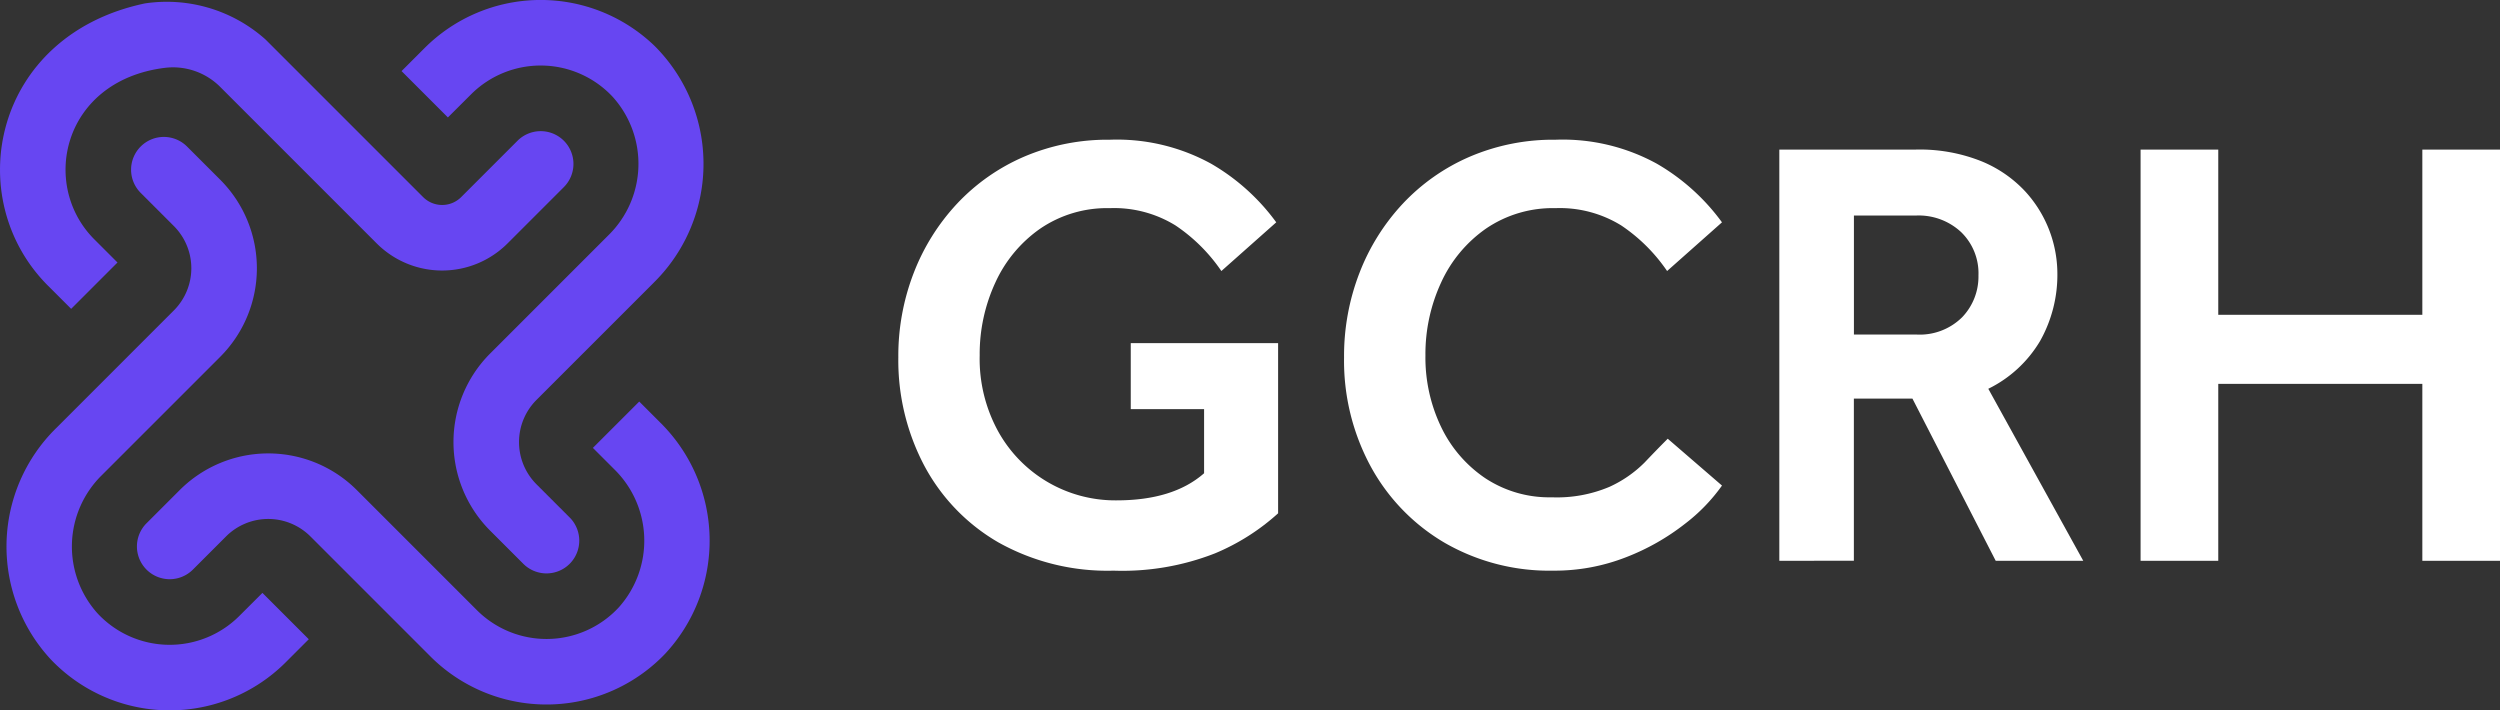
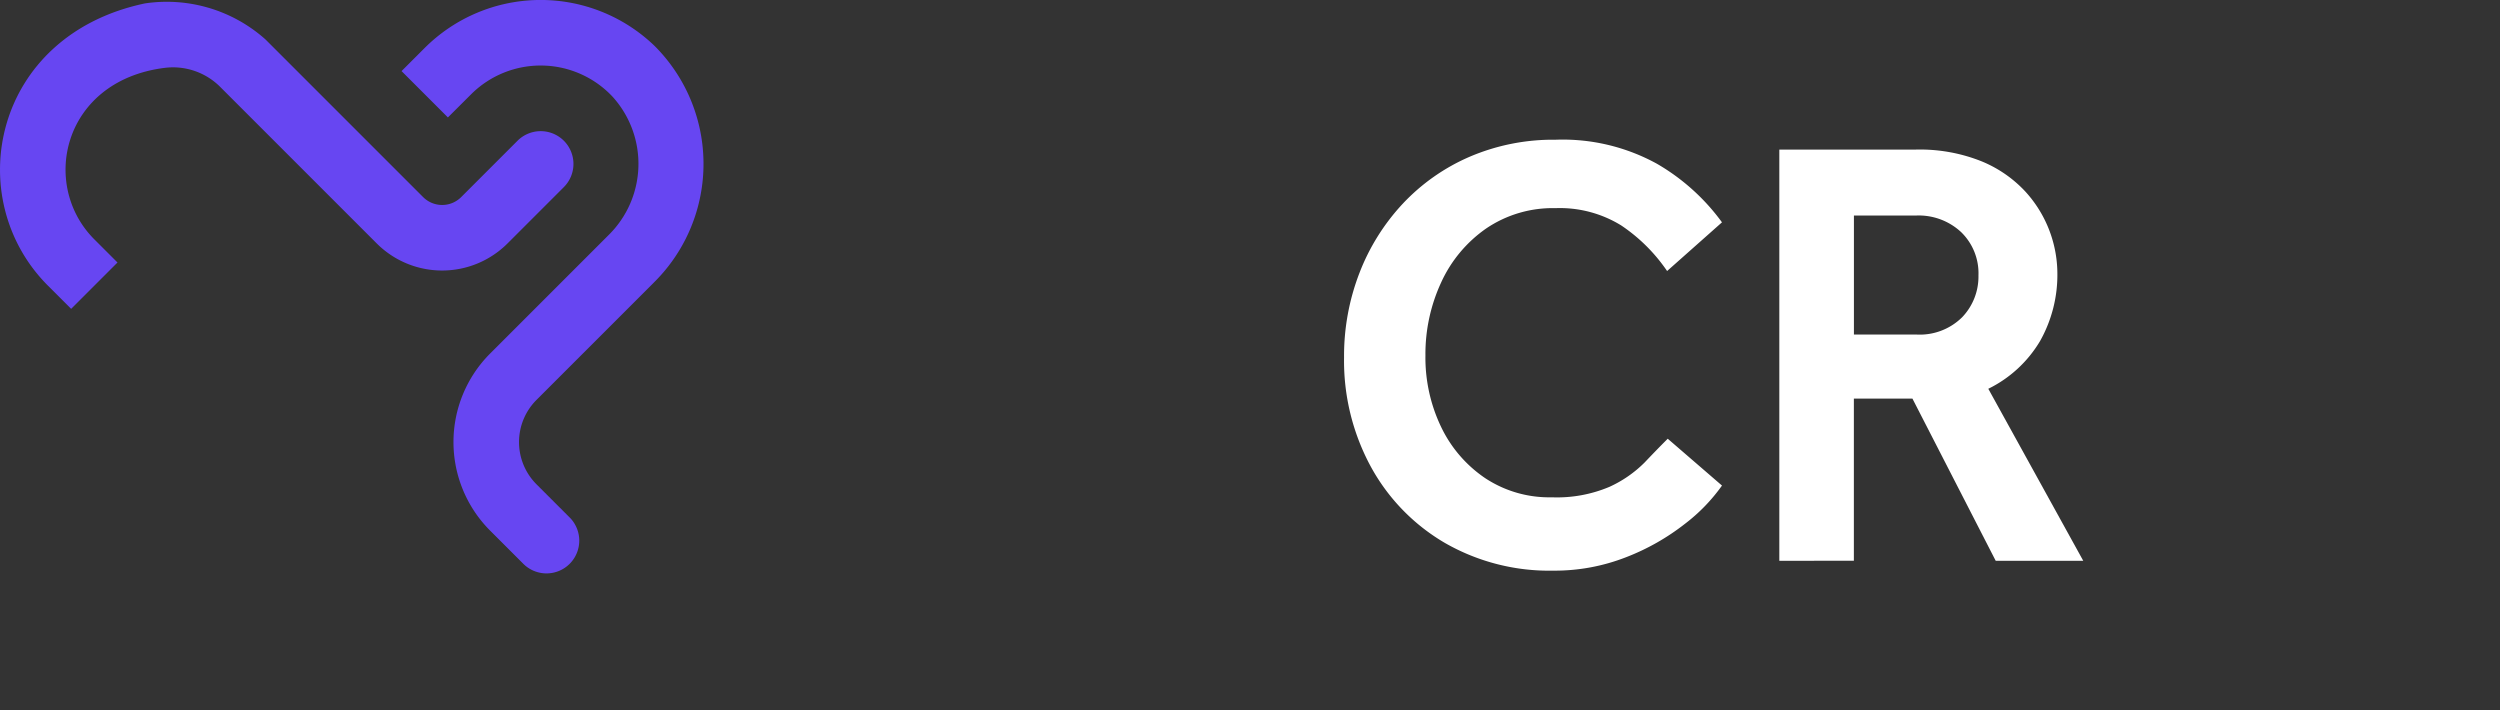
<svg xmlns="http://www.w3.org/2000/svg" width="221.173" height="62.845" viewBox="0 0 221.173 62.845">
  <rect x="0" y="0" width="221.173" height="62.845" fill="#333333" stroke="none" />
  <g id="Group_31" data-name="Group 31" transform="translate(-585 -700)">
    <g id="Group_30" data-name="Group 30" transform="translate(585 700)">
      <g id="Group_28" data-name="Group 28" transform="translate(0 0)">
        <path id="Path_51" data-name="Path 51" d="M291.411,441.7a8.713,8.713,0,0,1,12.541.242,8.844,8.844,0,0,1-.384,12.218l-6,6-4.472,4.472a11.082,11.082,0,0,0,0,15.672l2.934,2.934a2.9,2.9,0,0,0,4.1,0h0a2.9,2.9,0,0,0,0-4.1l-2.934-2.934a5.28,5.28,0,0,1,0-7.467l4.472-4.472,5.95-5.95a14.743,14.743,0,0,0,.025-20.894,14.523,14.523,0,0,0-20.335.176l-2.051,2.051,4.1,4.1Z" transform="translate(-249.732 -433.358)" fill="#6746f2" />
        <path id="Path_52" data-name="Path 52" d="M179.26,439.634a5.905,5.905,0,0,1,4.911,1.682l7.327,7.327,6.524,6.524a8.181,8.181,0,0,0,11.569,0l4.985-4.985a2.9,2.9,0,0,0,0-4.1h0a2.9,2.9,0,0,0-4.1,0l-4.985,4.985a2.378,2.378,0,0,1-3.364,0l-6.524-6.524-7.412-7.412a13.108,13.108,0,0,0-10.67-3.2c-13.469,2.829-16.331,17.227-8.586,24.972l2.051,2.051,4.1-4.1-2.051-2.051C168.19,449.95,170.265,440.764,179.26,439.634Z" transform="translate(-164.692 -433.63)" fill="#6746f2" />
-         <path id="Path_53" data-name="Path 53" d="M187.23,516.849a8.713,8.713,0,0,1-12.541-.242,8.844,8.844,0,0,1,.384-12.218l6-6,4.472-4.472a11.082,11.082,0,0,0,0-15.672l-2.934-2.934a2.9,2.9,0,0,0-4.1,0h0a2.9,2.9,0,0,0,0,4.1l2.934,2.934a5.28,5.28,0,0,1,0,7.467l-4.472,4.472-5.962,5.962a14.683,14.683,0,0,0-.437,20.456,14.522,14.522,0,0,0,20.758.25l2.051-2.051-4.1-4.1Z" transform="translate(-166.065 -462.348)" fill="#6746f2" />
-         <path id="Path_54" data-name="Path 54" d="M252.093,555.783l-1.859-1.859-4.1,4.1,1.9,1.9a8.844,8.844,0,0,1,.384,12.218,8.713,8.713,0,0,1-12.541.242l-6.154-6.154-4.472-4.472a11.082,11.082,0,0,0-15.672,0l-2.934,2.934a2.9,2.9,0,0,0,0,4.1h0a2.9,2.9,0,0,0,4.1,0l2.934-2.934a5.279,5.279,0,0,1,7.467,0l4.472,4.472,6.154,6.154a14.521,14.521,0,0,0,20.758-.25A14.683,14.683,0,0,0,252.093,555.783Z" transform="translate(-193.682 -518.399)" fill="#6746f2" />
      </g>
      <g id="Group_29" data-name="Group 29" transform="translate(79.475 12.36)">
-         <path id="Path_55" data-name="Path 55" d="M454.974,499.141v-5.836H468.01v15.053a19.444,19.444,0,0,1-5.591,3.546,22.446,22.446,0,0,1-8.972,1.527,19.734,19.734,0,0,1-10.2-2.509,17.146,17.146,0,0,1-6.545-6.79,19.966,19.966,0,0,1-2.291-9.572,20.344,20.344,0,0,1,1.364-7.472,18.94,18.94,0,0,1,3.845-6.136,17.766,17.766,0,0,1,5.918-4.145,18.751,18.751,0,0,1,7.581-1.5,17.3,17.3,0,0,1,8.972,2.127,18.706,18.706,0,0,1,5.754,5.181l-4.854,4.309a15.052,15.052,0,0,0-4.063-4.036,10.353,10.353,0,0,0-5.809-1.527,10.484,10.484,0,0,0-6.136,1.8A11.756,11.756,0,0,0,443,487.932a15.065,15.065,0,0,0-1.391,6.464,13.315,13.315,0,0,0,1.663,6.763,11.844,11.844,0,0,0,10.445,6.054q5.017,0,7.745-2.4v-5.673Z" transform="translate(-434.412 -475.306)" fill="#fff" />
        <path id="Path_56" data-name="Path 56" d="M596.875,501.759l4.8,4.145a15.63,15.63,0,0,1-3.273,3.381,20.284,20.284,0,0,1-5.182,2.946,17.335,17.335,0,0,1-6.49,1.2,18.525,18.525,0,0,1-9.572-2.454,17.519,17.519,0,0,1-6.545-6.736,19.636,19.636,0,0,1-2.373-9.681,20.345,20.345,0,0,1,1.364-7.472,18.941,18.941,0,0,1,3.845-6.136,17.768,17.768,0,0,1,5.918-4.145,18.75,18.75,0,0,1,7.581-1.5,17.3,17.3,0,0,1,8.972,2.127,18.713,18.713,0,0,1,5.754,5.181l-4.855,4.309a15.056,15.056,0,0,0-4.063-4.036,10.353,10.353,0,0,0-5.809-1.527,10.485,10.485,0,0,0-6.136,1.8,11.758,11.758,0,0,0-3.981,4.772,15.069,15.069,0,0,0-1.391,6.464,14.176,14.176,0,0,0,1.391,6.327,11.387,11.387,0,0,0,3.9,4.527,10.283,10.283,0,0,0,5.891,1.691,11.892,11.892,0,0,0,5.1-.927,10.561,10.561,0,0,0,3.109-2.154Q596,502.632,596.875,501.759Z" transform="translate(-528.807 -475.306)" fill="#fff" />
        <path id="Path_57" data-name="Path 57" d="M698.923,514.647V478.268h12.053a14.711,14.711,0,0,1,5.836,1.036,10.958,10.958,0,0,1,3.873,2.673,10.8,10.8,0,0,1,2.836,7.145,11.945,11.945,0,0,1-1.528,6.081,10.9,10.9,0,0,1-4.582,4.227l8.4,15.217h-7.745L710.7,500.3h-5.182v14.344Zm6.6-20.017h5.509a5.326,5.326,0,0,0,4.064-1.527,5.2,5.2,0,0,0,1.445-3.709,5.071,5.071,0,0,0-1.527-3.818,5.5,5.5,0,0,0-3.982-1.473h-5.509Z" transform="translate(-620.983 -477.395)" fill="#fff" />
-         <path id="Path_58" data-name="Path 58" d="M807.394,514.647V478.268h6.872v14.617H832.32V478.268h6.872v36.379H832.32V498.994H814.266v15.653Z" transform="translate(-697.493 -477.395)" fill="#fff" />
      </g>
    </g>
  </g>
</svg>